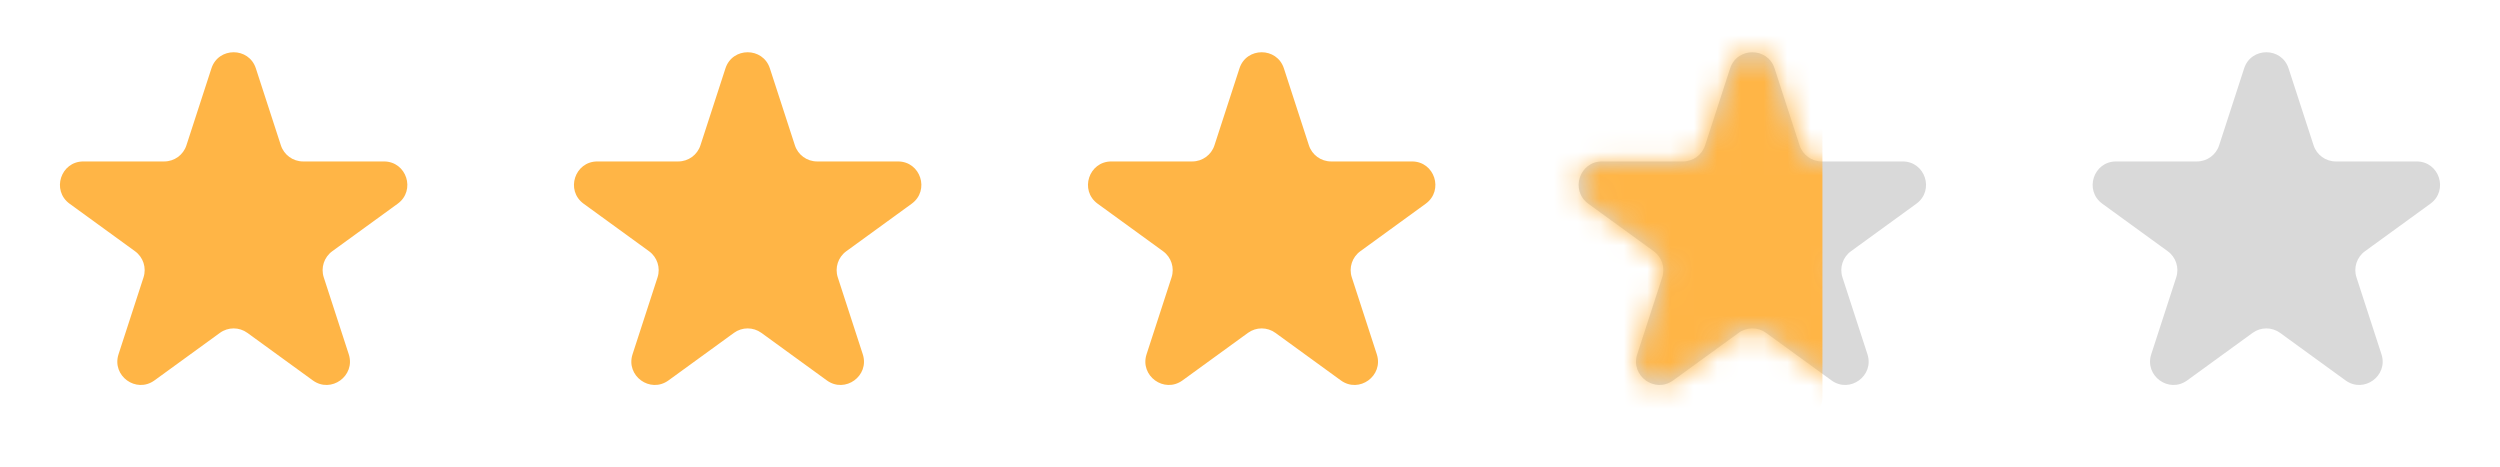
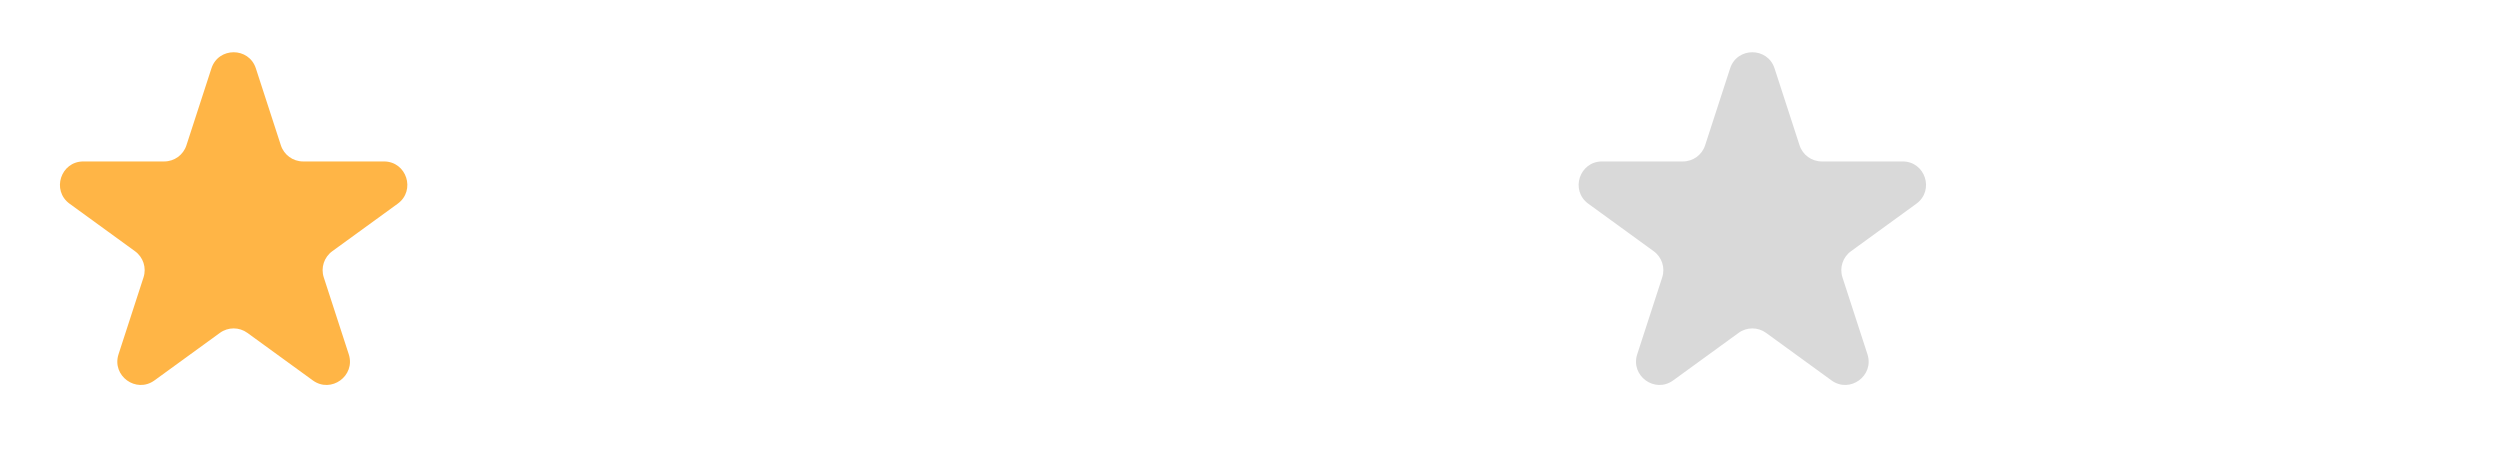
<svg xmlns="http://www.w3.org/2000/svg" width="107" height="20" viewBox="0 0 107 20" fill="none">
  <path d="M9.049 2.927C9.348 2.006 10.652 2.006 10.951 2.927L12.021 6.219C12.155 6.631 12.539 6.91 12.972 6.91H16.433C17.402 6.91 17.804 8.149 17.021 8.719L14.22 10.753C13.87 11.008 13.723 11.459 13.857 11.871L14.927 15.163C15.226 16.084 14.172 16.851 13.388 16.281L10.588 14.247C10.237 13.992 9.763 13.992 9.412 14.247L6.612 16.281C5.828 16.851 4.774 16.084 5.073 15.163L6.143 11.871C6.277 11.459 6.13 11.008 5.779 10.753L2.979 8.719C2.196 8.149 2.598 6.91 3.567 6.91H7.028C7.462 6.91 7.846 6.631 7.979 6.219L9.049 2.927Z" fill="#FFB546" />
-   <path d="M31.049 2.927C31.348 2.006 32.652 2.006 32.951 2.927L34.021 6.219C34.154 6.631 34.538 6.91 34.972 6.91H38.433C39.402 6.91 39.804 8.149 39.021 8.719L36.221 10.753C35.87 11.008 35.723 11.459 35.857 11.871L36.927 15.163C37.226 16.084 36.172 16.851 35.388 16.281L32.588 14.247C32.237 13.992 31.763 13.992 31.412 14.247L28.612 16.281C27.828 16.851 26.774 16.084 27.073 15.163L28.143 11.871C28.277 11.459 28.13 11.008 27.779 10.753L24.979 8.719C24.196 8.149 24.598 6.91 25.567 6.91H29.028C29.462 6.91 29.846 6.631 29.979 6.219L31.049 2.927Z" fill="#FFB546" />
-   <path d="M53.049 2.927C53.348 2.006 54.652 2.006 54.951 2.927L56.021 6.219C56.154 6.631 56.538 6.91 56.972 6.91H60.433C61.402 6.91 61.804 8.149 61.021 8.719L58.221 10.753C57.87 11.008 57.723 11.459 57.857 11.871L58.927 15.163C59.226 16.084 58.172 16.851 57.388 16.281L54.588 14.247C54.237 13.992 53.763 13.992 53.412 14.247L50.612 16.281C49.828 16.851 48.774 16.084 49.073 15.163L50.143 11.871C50.277 11.459 50.13 11.008 49.779 10.753L46.979 8.719C46.196 8.149 46.598 6.91 47.567 6.91H51.028C51.462 6.91 51.846 6.631 51.979 6.219L53.049 2.927Z" fill="#FFB546" />
-   <path d="M96.049 2.927C96.348 2.006 97.652 2.006 97.951 2.927L99.021 6.219C99.154 6.631 99.538 6.91 99.972 6.91H103.433C104.402 6.91 104.804 8.149 104.021 8.719L101.22 10.753C100.87 11.008 100.723 11.459 100.857 11.871L101.927 15.163C102.226 16.084 101.172 16.851 100.388 16.281L97.588 14.247C97.237 13.992 96.763 13.992 96.412 14.247L93.612 16.281C92.828 16.851 91.774 16.084 92.073 15.163L93.143 11.871C93.277 11.459 93.13 11.008 92.779 10.753L89.979 8.719C89.196 8.149 89.598 6.91 90.567 6.91H94.028C94.462 6.91 94.846 6.631 94.979 6.219L96.049 2.927Z" fill="#D9D9D9" />
  <path d="M74.049 2.927C74.348 2.006 75.652 2.006 75.951 2.927L77.021 6.219C77.154 6.631 77.538 6.91 77.972 6.91H81.433C82.402 6.91 82.804 8.149 82.021 8.719L79.221 10.753C78.87 11.008 78.723 11.459 78.857 11.871L79.927 15.163C80.226 16.084 79.172 16.851 78.388 16.281L75.588 14.247C75.237 13.992 74.763 13.992 74.412 14.247L71.612 16.281C70.828 16.851 69.774 16.084 70.073 15.163L71.143 11.871C71.277 11.459 71.13 11.008 70.779 10.753L67.979 8.719C67.196 8.149 67.598 6.91 68.567 6.91H72.028C72.462 6.91 72.846 6.631 72.979 6.219L74.049 2.927Z" fill="#D9D9D9" />
  <mask id="mask0_126_3952" style="mask-type:alpha" maskUnits="userSpaceOnUse" x="67" y="2" width="16" height="15">
    <path d="M74.049 2.927C74.348 2.006 75.652 2.006 75.951 2.927L77.021 6.219C77.154 6.631 77.538 6.91 77.972 6.91H81.433C82.402 6.91 82.804 8.149 82.021 8.719L79.221 10.753C78.87 11.008 78.723 11.459 78.857 11.871L79.927 15.163C80.226 16.084 79.172 16.851 78.388 16.281L75.588 14.247C75.237 13.992 74.763 13.992 74.412 14.247L71.612 16.281C70.828 16.851 69.774 16.084 70.073 15.163L71.143 11.871C71.277 11.459 71.13 11.008 70.779 10.753L67.979 8.719C67.196 8.149 67.598 6.91 68.567 6.91H72.028C72.462 6.91 72.846 6.631 72.979 6.219L74.049 2.927Z" fill="#D9D9D9" />
  </mask>
  <g mask="url(#mask0_126_3952)">
-     <rect x="65" width="13" height="18" rx="1" fill="#FFB546" />
-   </g>
+     </g>
</svg>